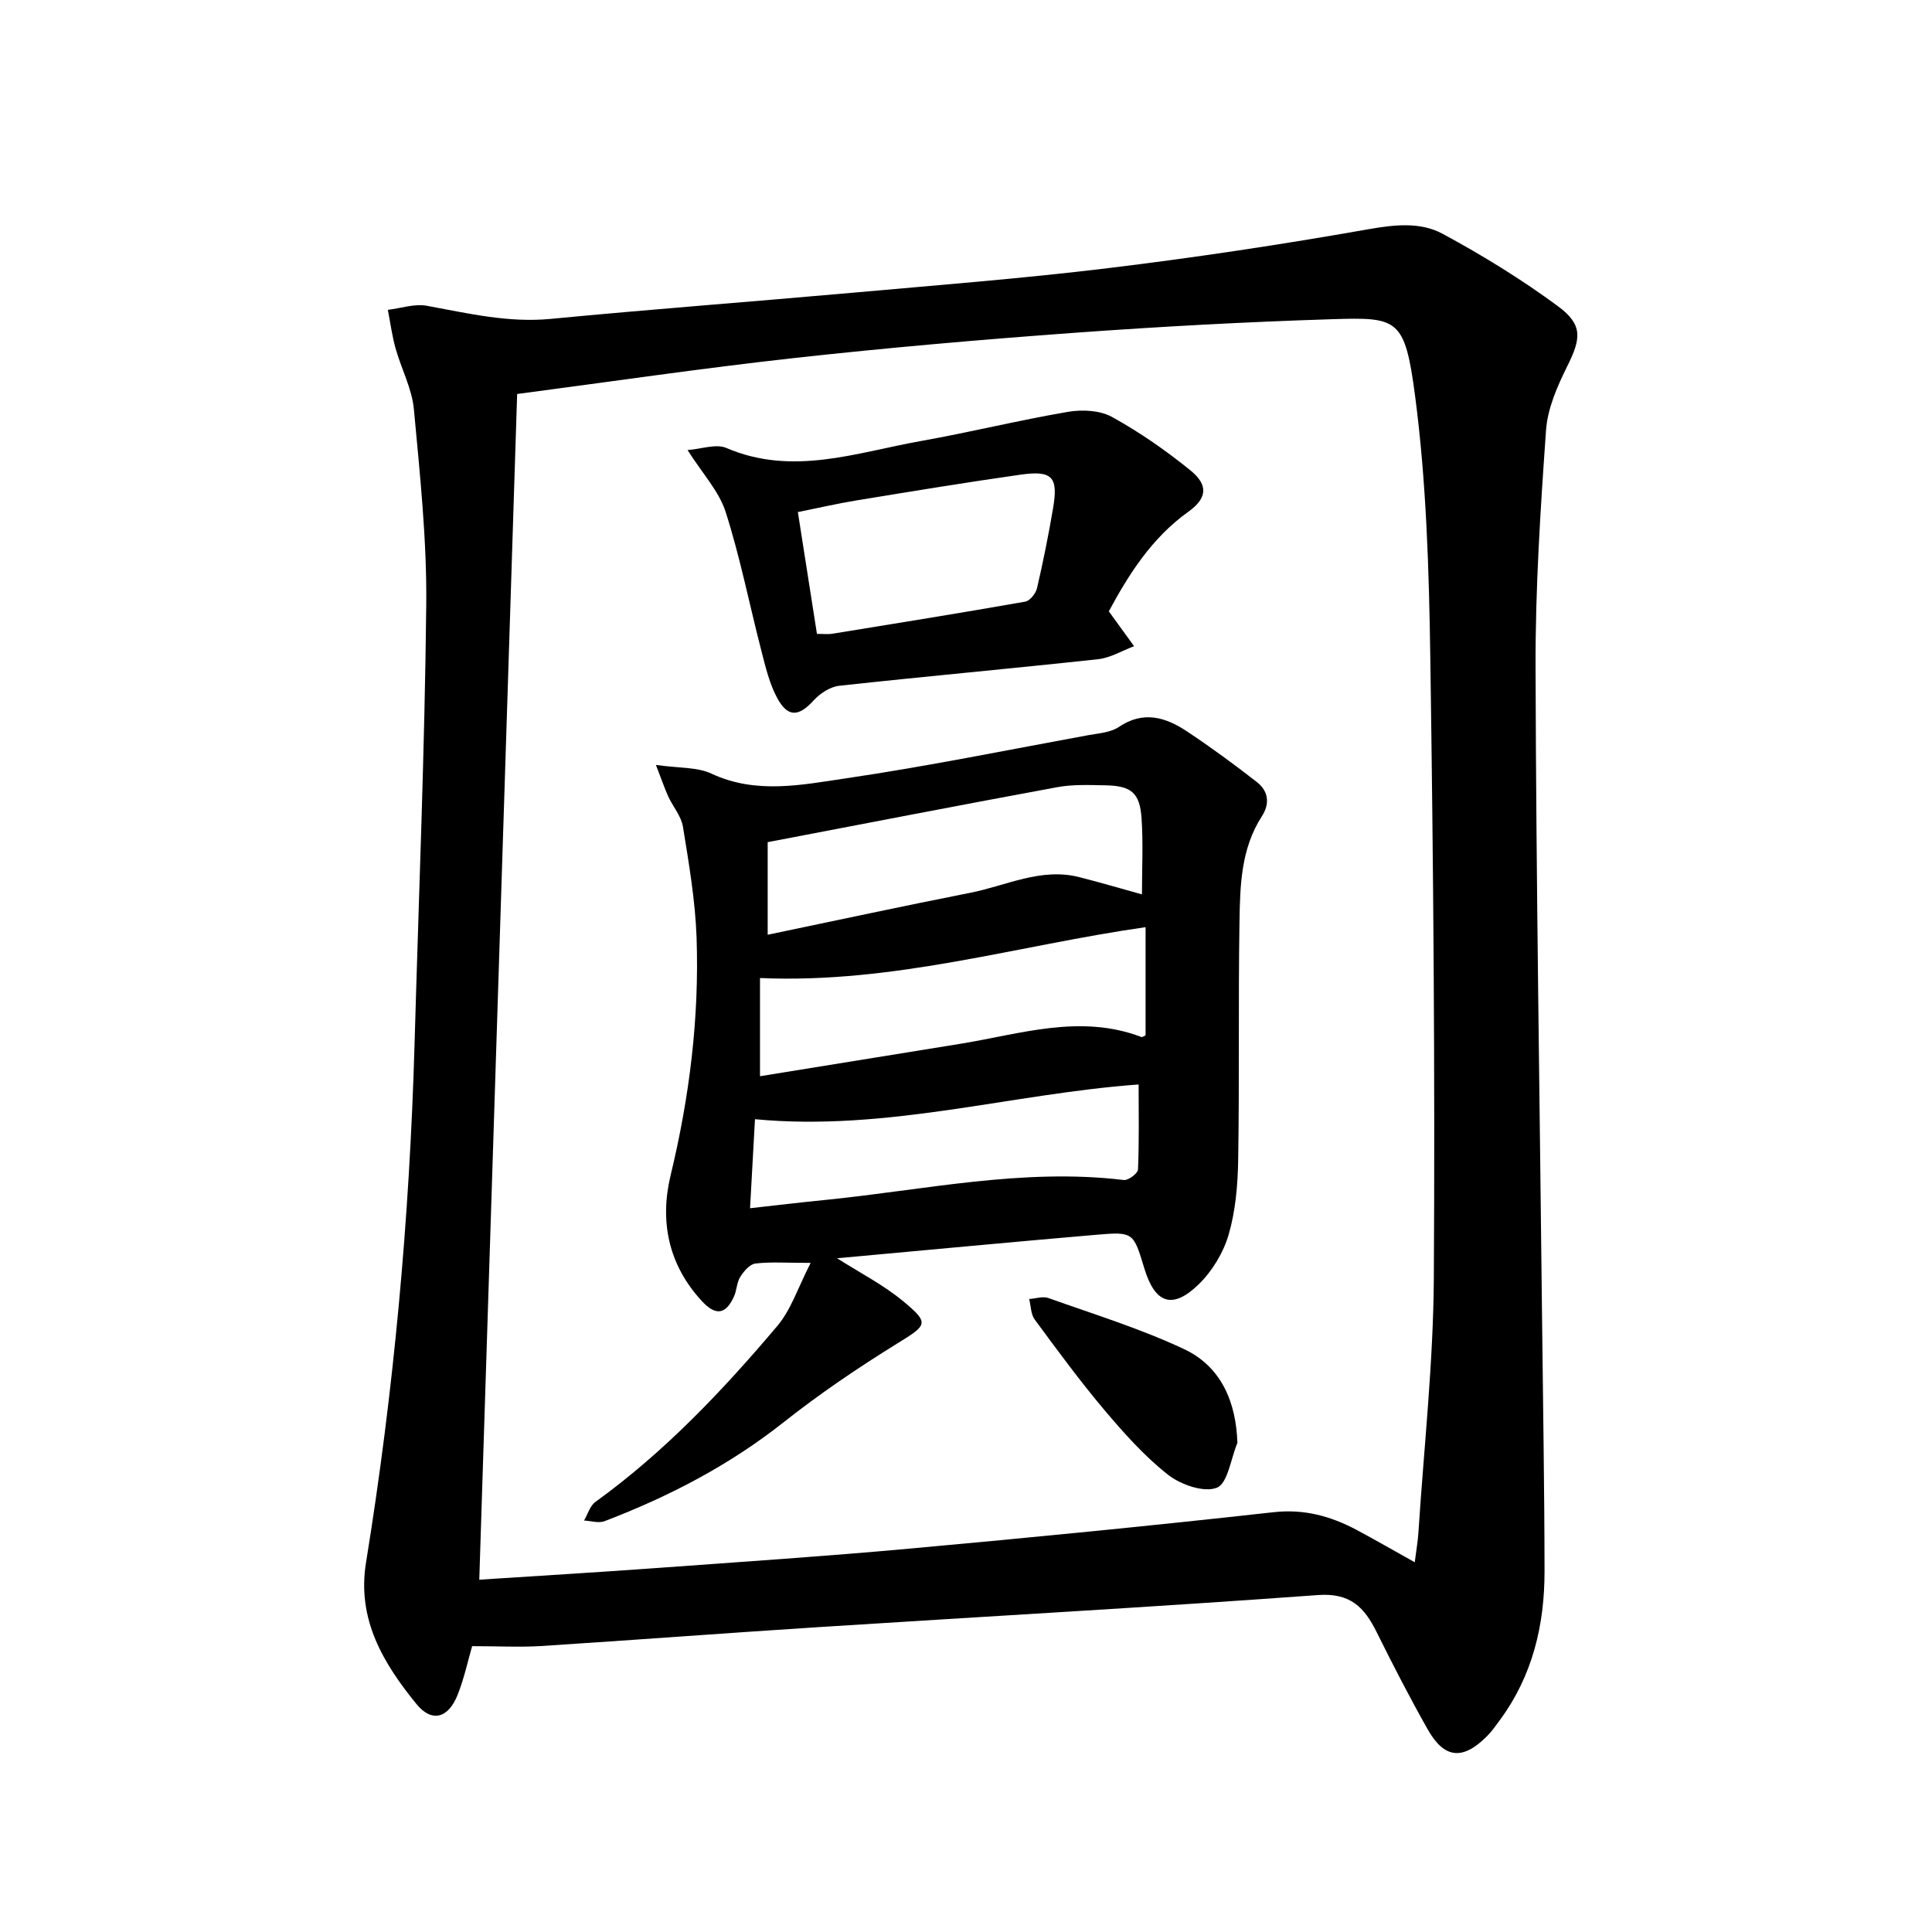
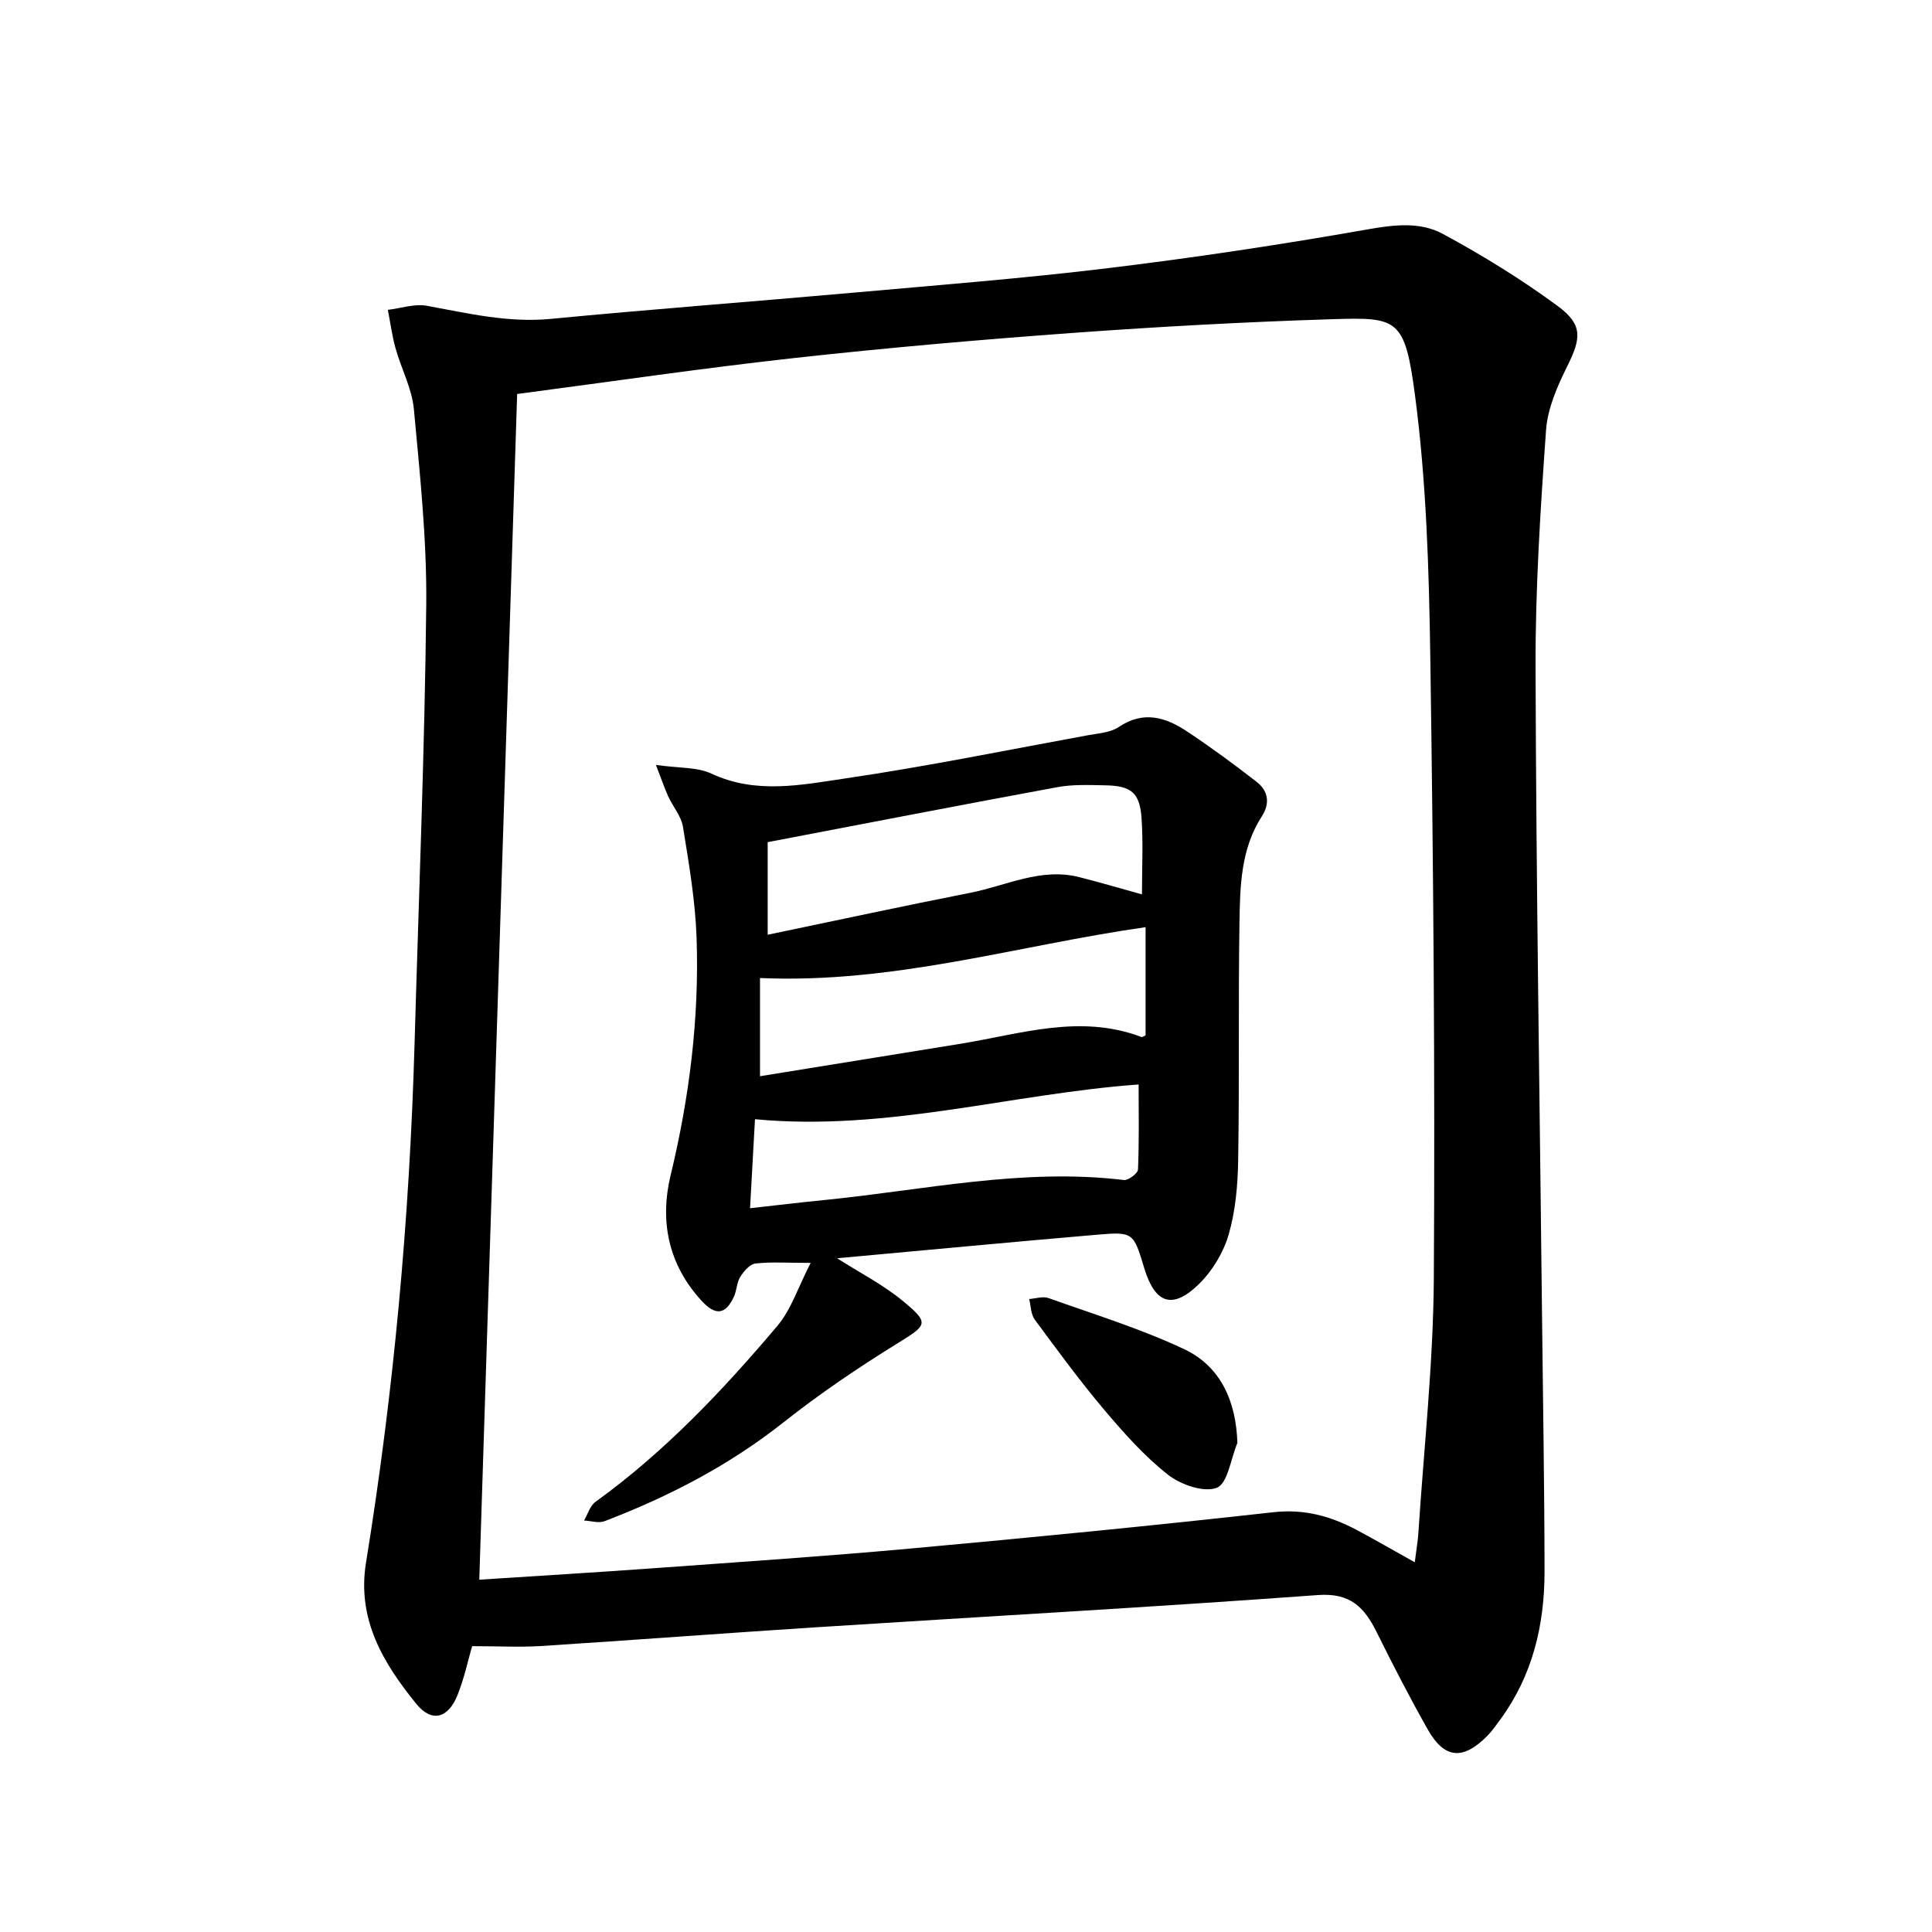
<svg xmlns="http://www.w3.org/2000/svg" enable-background="new 0 0 400 400" viewBox="0 0 400 400">
  <path d="m97.75 340.82c-.85 2.92-1.63 6.62-3.01 10.09-1.93 4.86-5.35 5.79-8.53 1.88-6.86-8.44-12.34-17.51-10.43-29.28 5.77-35.56 9.02-71.37 10.05-107.38.86-30.29 2.1-60.57 2.42-90.86.14-13.51-1.31-27.07-2.56-40.55-.4-4.28-2.61-8.36-3.79-12.59-.73-2.6-1.08-5.31-1.6-7.98 2.7-.32 5.52-1.31 8.08-.84 8.5 1.56 16.85 3.56 25.67 2.71 20.72-1.99 41.48-3.54 62.21-5.39 17.75-1.59 35.53-2.97 53.21-5.12 17.96-2.18 35.87-4.88 53.68-8.02 5.51-.97 10.87-1.61 15.58.94 8.26 4.47 16.33 9.43 23.87 15 5.18 3.83 4.72 6.7 1.89 12.38-2.06 4.15-4.08 8.74-4.4 13.26-1.16 16.36-2.22 32.78-2.17 49.17.13 44.68.86 89.35 1.34 134.03.19 17.68.5 35.36.52 53.04.01 11.11-2.47 21.6-9.2 30.75-.84 1.14-1.65 2.33-2.65 3.33-5.03 5.1-8.88 4.78-12.34-1.34-3.72-6.59-7.19-13.32-10.55-20.1-2.55-5.15-5.44-8.21-12.2-7.71-34.43 2.52-68.91 4.43-103.37 6.64-19.2 1.23-38.39 2.69-57.59 3.92-4.35.26-8.74.02-14.13.02zm195.16-17.37c.33-2.64.64-4.34.75-6.05 1.14-17.62 3.1-35.25 3.2-52.88.26-42.77-.1-85.55-.73-128.32-.27-18.12-.8-36.36-3.16-54.29-2.12-16.07-3.57-16.25-17.26-15.82-17.8.56-35.6 1.53-53.37 2.82-19.33 1.41-38.66 3.09-57.93 5.22-19.18 2.12-38.28 4.94-57.34 7.44-2.59 81.03-5.2 162.9-7.84 245.49 12.47-.81 24.4-1.53 36.32-2.39 17.61-1.28 35.24-2.45 52.82-4.05 25.11-2.28 50.2-4.74 75.26-7.53 6.35-.71 11.79.79 17.15 3.61 3.83 2.04 7.57 4.21 12.13 6.75z" />
  <path d="m135.8 158.37c4.84.69 8.55.42 11.49 1.8 9.27 4.33 18.7 2.32 27.89.97 16.79-2.47 33.43-5.87 50.13-8.93 2.16-.39 4.61-.54 6.33-1.7 5.07-3.42 9.67-2.03 14.07.89 4.96 3.29 9.77 6.82 14.47 10.48 2.4 1.87 2.82 4.43 1.06 7.15-4.33 6.7-4.5 14.37-4.62 21.9-.26 16.41 0 32.83-.27 49.24-.08 5.16-.54 10.49-1.96 15.41-1.09 3.75-3.39 7.57-6.19 10.3-5.45 5.32-9.07 4.02-11.28-3.28-2.25-7.45-2.27-7.61-9.87-6.96-17.87 1.53-35.72 3.23-53.74 4.87 4.7 3 9.58 5.49 13.69 8.9 5.52 4.57 4.93 4.93-1.13 8.68-8.15 5.04-16.13 10.44-23.64 16.38-11.26 8.91-23.75 15.38-37.05 20.47-1.22.47-2.83-.06-4.26-.13.77-1.31 1.23-3.05 2.36-3.86 14.31-10.34 26.34-23.04 37.65-36.42 2.89-3.42 4.33-8.07 6.91-13.06-4.92 0-8.22-.25-11.45.13-1.16.14-2.4 1.61-3.13 2.77-.73 1.15-.71 2.74-1.28 4.02-1.73 3.83-3.83 4.07-6.7.95-6.9-7.49-8.73-16.48-6.44-25.99 3.91-16.21 5.95-32.59 5.38-49.2-.27-7.69-1.59-15.36-2.82-22.97-.35-2.2-2.07-4.16-3.05-6.28-.77-1.72-1.37-3.5-2.55-6.53zm23.14 35.16c14.33-2.98 28.12-5.97 41.96-8.69 7.46-1.47 14.64-5.27 22.59-3.23 4.31 1.1 8.58 2.35 12.94 3.56 0-5.35.27-10.55-.08-15.7-.36-5.36-2.12-6.79-7.57-6.88-3.3-.06-6.68-.21-9.9.39-19.86 3.66-39.68 7.51-59.94 11.38zm-1.59 8.96v20.33c13.86-2.24 27.63-4.48 41.4-6.7 12.46-2.01 24.84-6.26 37.57-1.42.2.07.52-.2.86-.35 0-7.34 0-14.7 0-22.39-26.5 3.78-52.15 11.75-79.83 10.53zm78.39 22.04c-26.3 1.9-52.18 9.78-79.43 7.19-.33 5.91-.65 11.8-1.02 18.43 5.49-.61 10.45-1.21 15.42-1.7 20.6-2.05 41.04-6.67 61.97-4.14.92.11 2.89-1.37 2.93-2.18.25-5.78.13-11.57.13-17.6z" />
-   <path d="m229.57 126.57c2.08 2.88 3.66 5.05 5.23 7.22-2.48.93-4.9 2.41-7.45 2.69-17.85 1.94-35.74 3.55-53.59 5.5-1.88.21-3.98 1.58-5.3 3.03-3.07 3.37-5.32 3.6-7.54-.48-1.61-2.97-2.42-6.43-3.28-9.76-2.48-9.59-4.39-19.36-7.4-28.77-1.37-4.3-4.8-7.94-7.89-12.82 2.86-.21 5.88-1.35 8.02-.44 13.7 5.89 26.9.96 40.18-1.41 10.22-1.82 20.32-4.31 30.55-6.06 2.94-.5 6.62-.33 9.12 1.05 5.75 3.18 11.23 6.98 16.33 11.14 3.67 3 3.33 5.73-.49 8.47-7.69 5.49-12.46 13.17-16.49 20.64zm-60.43 4.67c1.58 0 2.37.11 3.13-.02 13.34-2.17 26.69-4.31 40-6.66.97-.17 2.18-1.69 2.43-2.77 1.28-5.51 2.4-11.07 3.34-16.65 1.08-6.39-.18-7.79-6.72-6.87-11.35 1.61-22.66 3.48-33.97 5.33-3.95.65-7.85 1.55-12.16 2.42 1.37 8.79 2.63 16.85 3.95 25.22z" />
  <path d="m256.19 298.73c-1.38 3.32-2 8.41-4.26 9.29-2.69 1.05-7.49-.63-10.13-2.71-4.89-3.85-9.14-8.64-13.19-13.43-5.06-6-9.72-12.36-14.38-18.68-.81-1.1-.79-2.82-1.15-4.25 1.34-.09 2.83-.62 3.99-.2 9.42 3.36 19.04 6.32 28.06 10.56 7.78 3.65 10.79 11.06 11.06 19.42z" />
</svg>